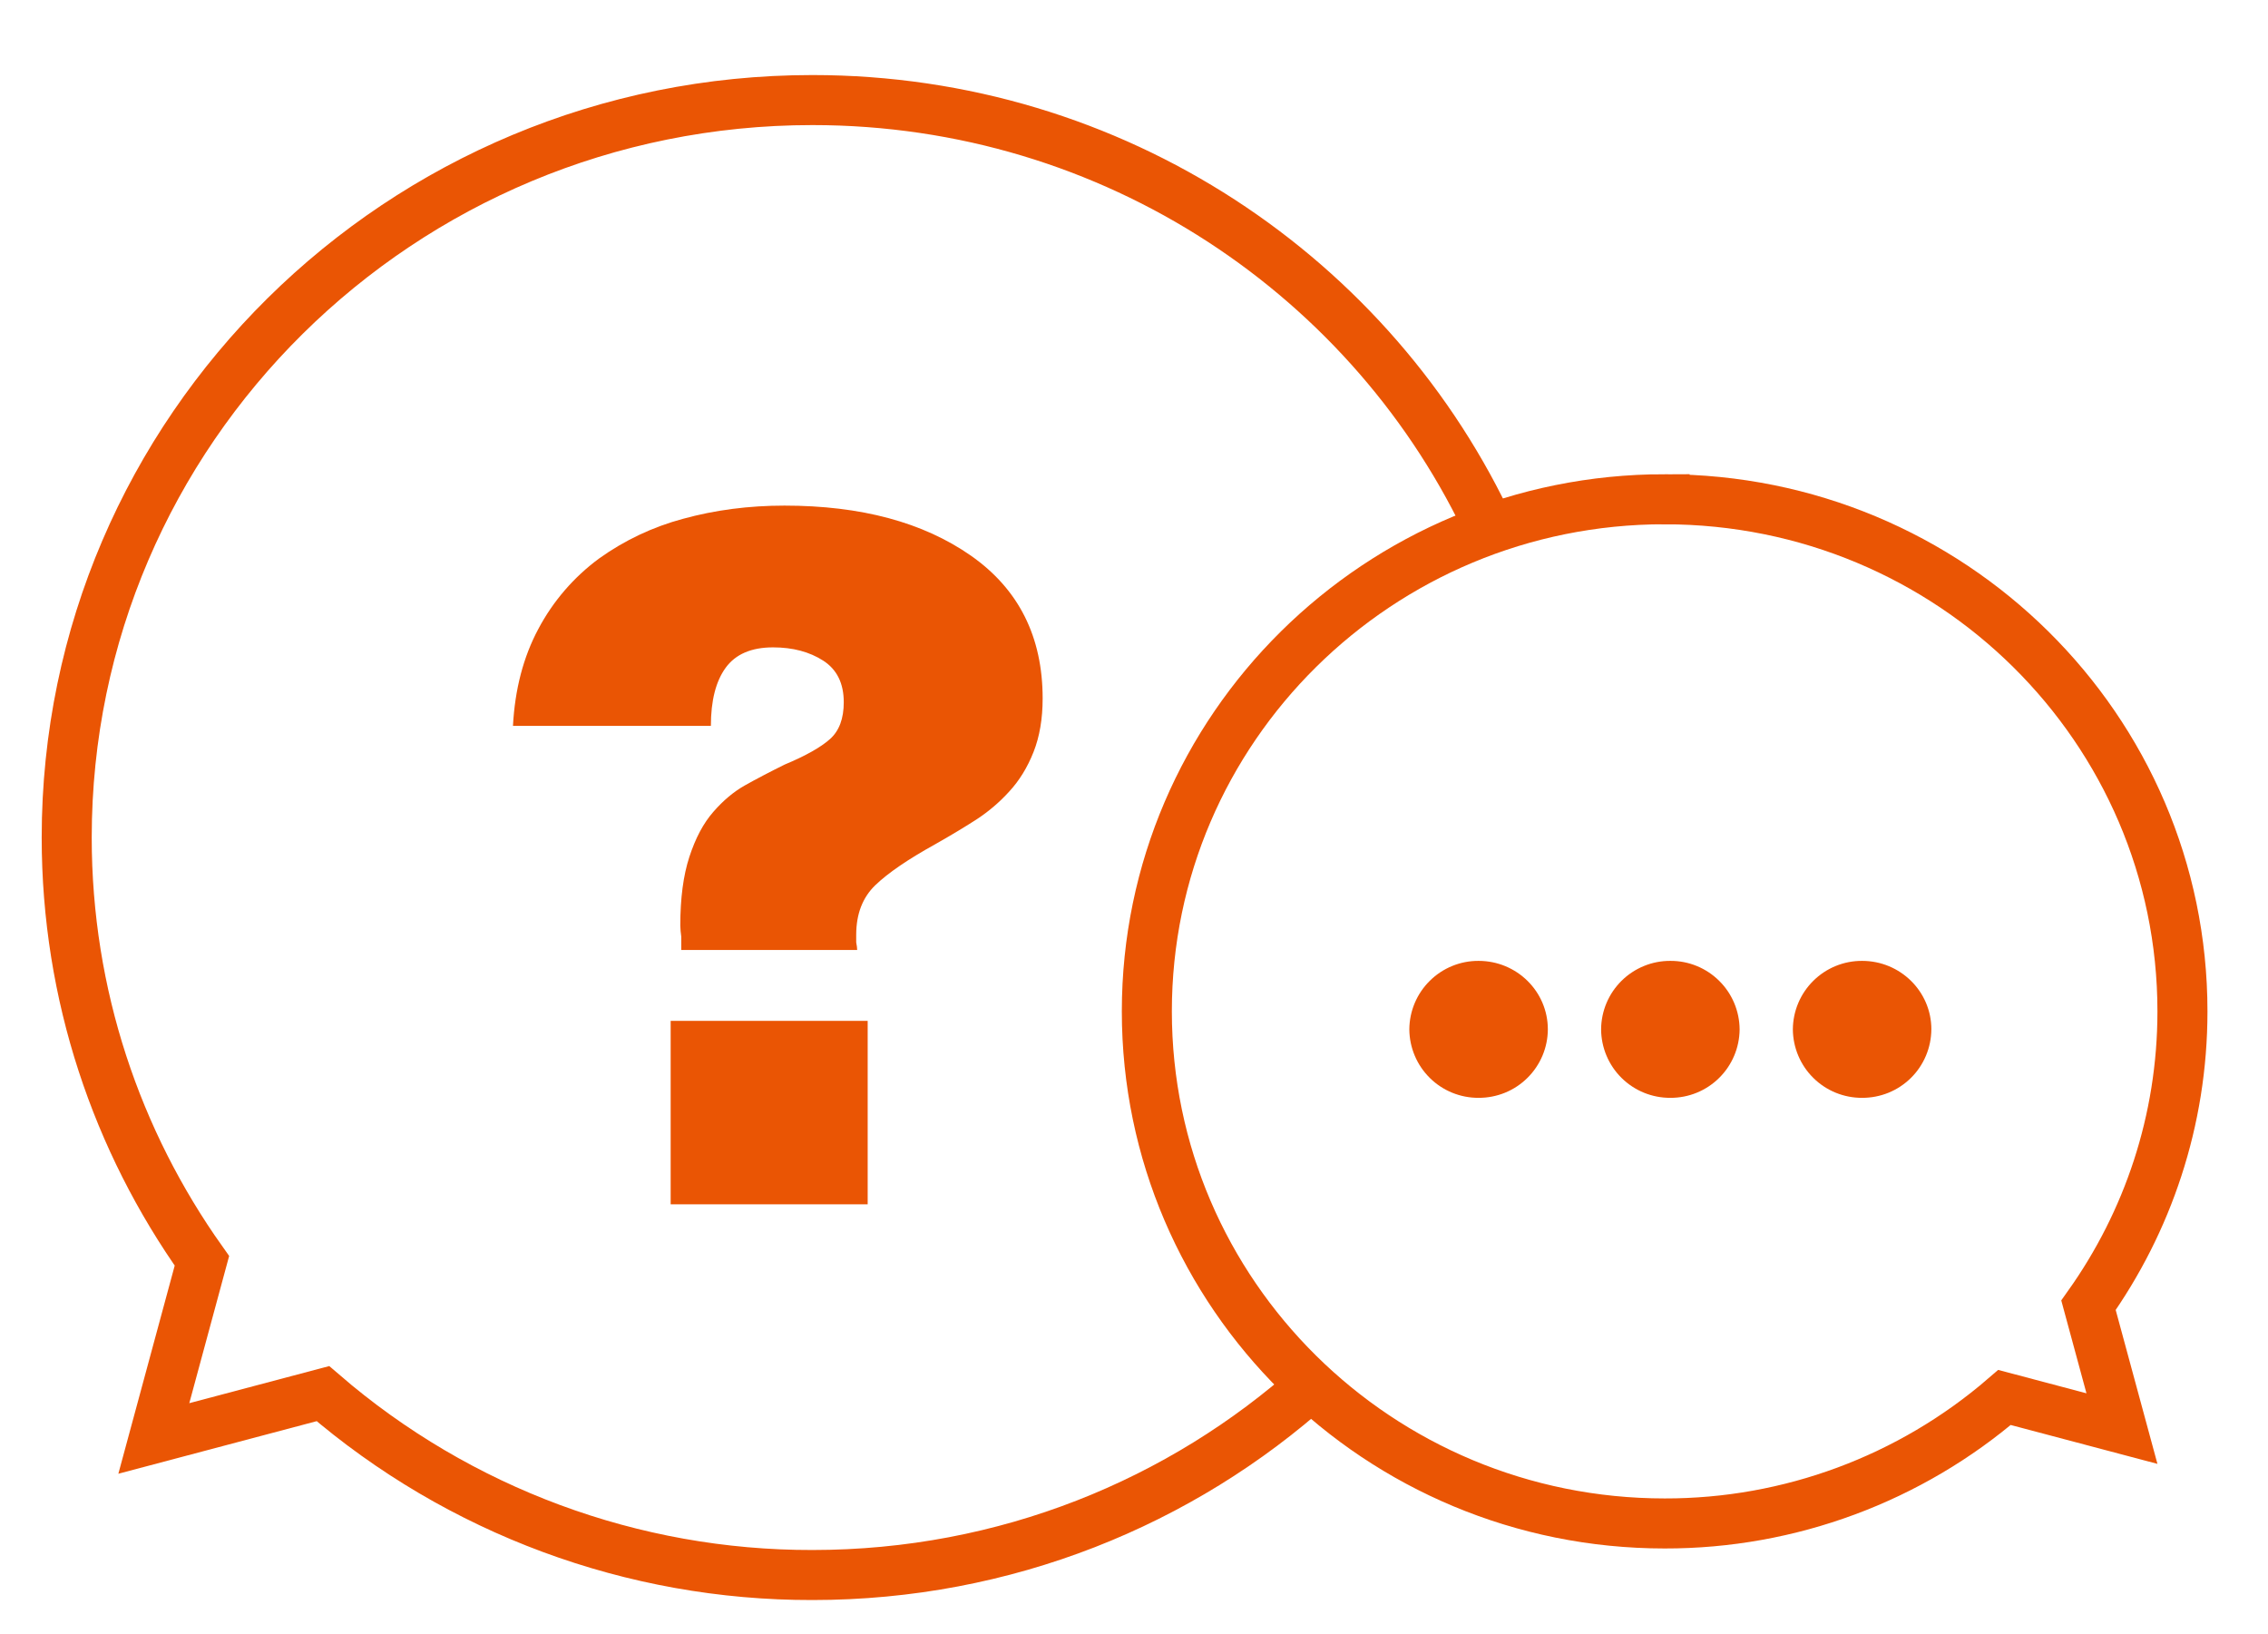
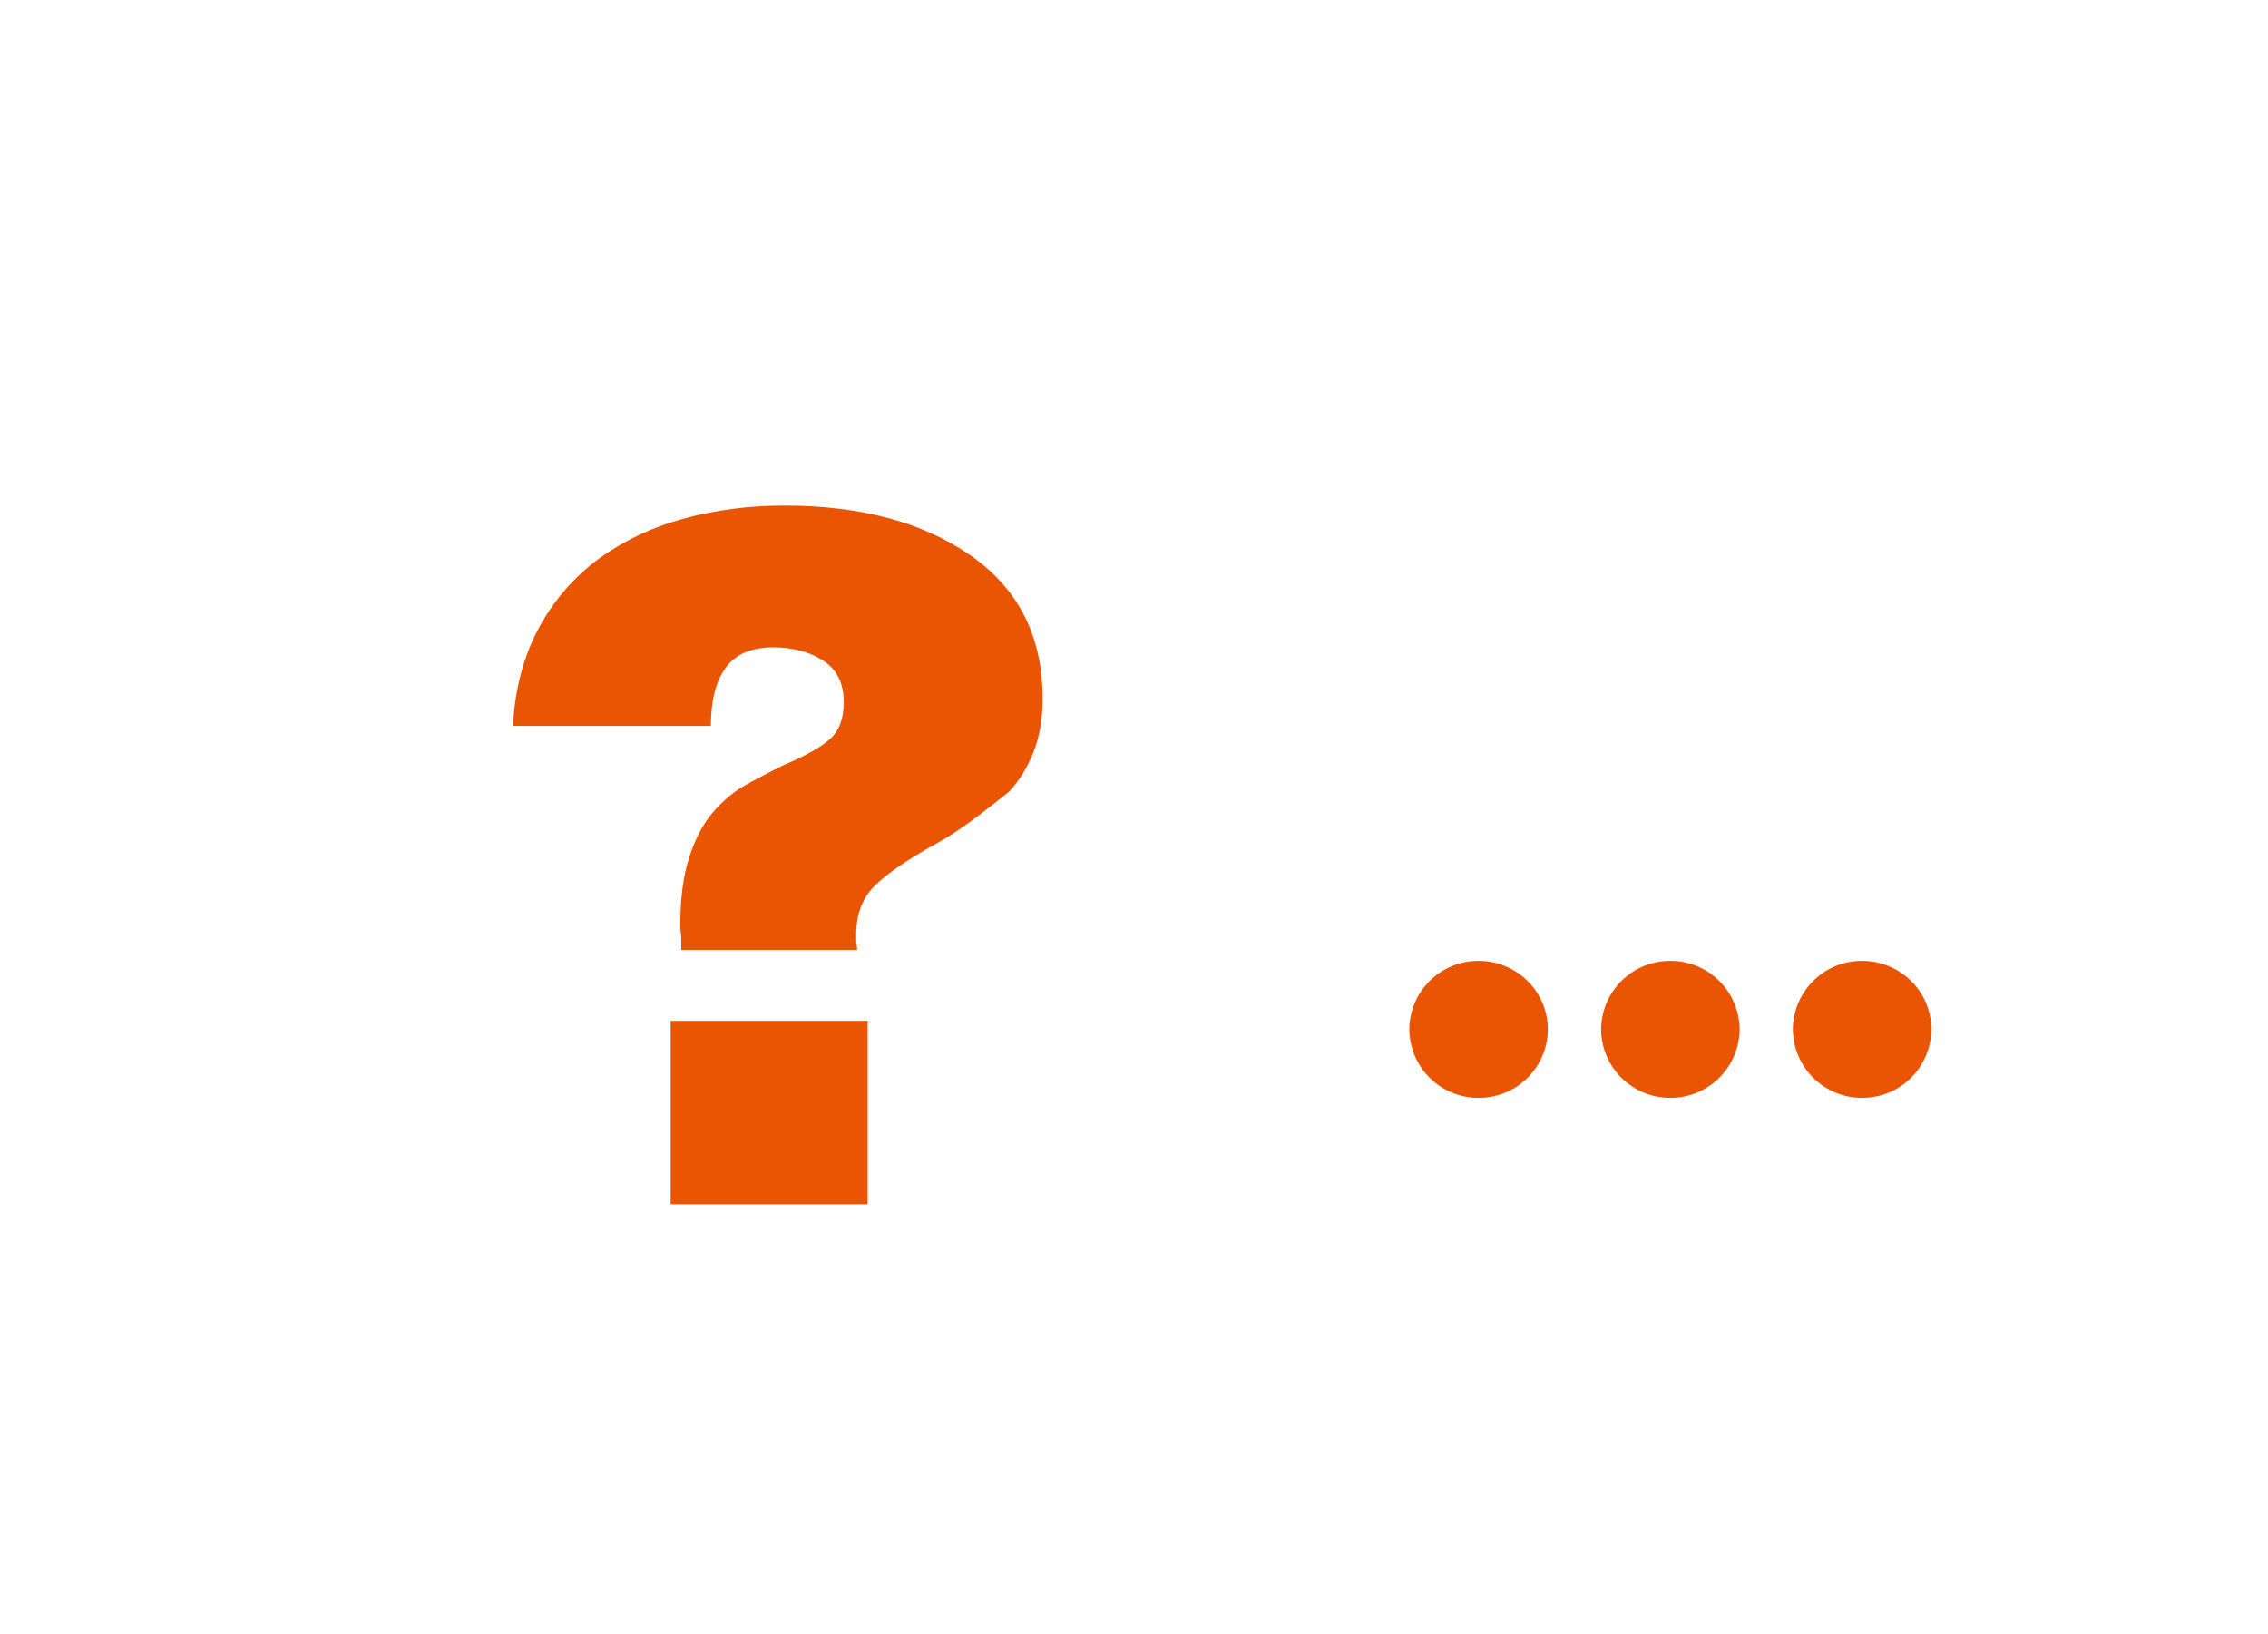
<svg xmlns="http://www.w3.org/2000/svg" width="68" height="49" viewBox="0 0 68 49" fill="none">
-   <path fill-rule="evenodd" clip-rule="evenodd" d="M49.91 14.968C58.483 14.968 65.435 21.841 65.435 30.32C65.435 33.6 64.391 36.636 62.618 39.131L63.621 42.829L60.1 41.896C57.268 44.339 53.65 45.68 49.91 45.673C41.336 45.673 34.385 38.798 34.385 30.32C34.385 21.842 41.336 14.967 49.91 14.967V14.968Z" stroke="#EA5504" stroke-width="1.5" />
-   <path d="M44.718 15.96C41.2 8.316 33.406 3 24.358 3C12.01 3 2 12.898 2 25.109C2 29.832 3.503 34.207 6.054 37.799L4.612 43.125L9.682 41.781C13.761 45.298 18.971 47.229 24.358 47.219C30.142 47.219 35.414 45.045 39.383 41.482" stroke="#EA5504" stroke-width="1.5" />
-   <path fill-rule="evenodd" clip-rule="evenodd" d="M20.11 36.105H26.015V30.606H20.108V36.105H20.11ZM20.426 28.48V28.083C20.409 27.97 20.4 27.857 20.397 27.743C20.397 26.931 20.487 26.245 20.669 25.688C20.851 25.131 21.088 24.681 21.386 24.341C21.681 24.001 21.997 23.736 22.332 23.547C22.666 23.359 23.063 23.151 23.521 22.924C24.153 22.66 24.606 22.405 24.883 22.159C25.16 21.914 25.298 21.545 25.298 21.053C25.298 20.486 25.093 20.071 24.682 19.806C24.271 19.542 23.77 19.408 23.177 19.408C22.527 19.408 22.054 19.613 21.758 20.018C21.462 20.425 21.314 21.006 21.314 21.762H15.38C15.438 20.666 15.691 19.697 16.14 18.857C16.58 18.026 17.202 17.304 17.96 16.745C18.722 16.199 19.576 15.795 20.482 15.553C21.438 15.29 22.451 15.158 23.521 15.158C25.815 15.158 27.677 15.658 29.111 16.659C30.543 17.662 31.261 19.089 31.261 20.94C31.261 21.545 31.171 22.079 30.989 22.542C30.806 23.005 30.563 23.402 30.257 23.732C29.973 24.045 29.651 24.321 29.297 24.554C28.964 24.771 28.547 25.022 28.049 25.305C27.229 25.759 26.626 26.17 26.244 26.538C25.862 26.906 25.671 27.403 25.671 28.027V28.253C25.69 28.348 25.7 28.423 25.7 28.48H20.426ZM46.408 30.86C46.407 31.131 46.352 31.399 46.247 31.649C46.141 31.899 45.988 32.126 45.795 32.316C45.602 32.507 45.374 32.658 45.123 32.76C44.872 32.862 44.603 32.914 44.332 32.913C43.784 32.916 43.258 32.701 42.869 32.316C42.479 31.931 42.259 31.407 42.255 30.86C42.259 30.312 42.479 29.789 42.869 29.404C43.258 29.019 43.784 28.804 44.332 28.807C45.479 28.807 46.408 29.726 46.408 30.86ZM52.158 30.86C52.154 31.407 51.934 31.931 51.544 32.316C51.155 32.701 50.629 32.916 50.081 32.913C49.534 32.916 49.008 32.701 48.618 32.316C48.229 31.931 48.008 31.407 48.005 30.86C48.008 30.312 48.229 29.789 48.618 29.404C49.008 29.019 49.534 28.804 50.081 28.807C50.629 28.804 51.155 29.019 51.544 29.404C51.934 29.789 52.154 30.312 52.158 30.86ZM57.906 30.86C57.905 31.131 57.85 31.399 57.745 31.649C57.64 31.899 57.487 32.126 57.294 32.316C57.101 32.507 56.873 32.658 56.622 32.76C56.371 32.862 56.102 32.914 55.831 32.913C55.283 32.916 54.757 32.701 54.368 32.316C53.978 31.931 53.758 31.407 53.754 30.86C53.758 30.312 53.978 29.789 54.368 29.404C54.757 29.019 55.283 28.804 55.831 28.807C56.978 28.807 57.907 29.726 57.907 30.86" fill="#EA5504" />
+   <path fill-rule="evenodd" clip-rule="evenodd" d="M20.11 36.105H26.015V30.606H20.108V36.105H20.11ZM20.426 28.48V28.083C20.409 27.97 20.4 27.857 20.397 27.743C20.397 26.931 20.487 26.245 20.669 25.688C20.851 25.131 21.088 24.681 21.386 24.341C21.681 24.001 21.997 23.736 22.332 23.547C22.666 23.359 23.063 23.151 23.521 22.924C24.153 22.66 24.606 22.405 24.883 22.159C25.16 21.914 25.298 21.545 25.298 21.053C25.298 20.486 25.093 20.071 24.682 19.806C24.271 19.542 23.77 19.408 23.177 19.408C22.527 19.408 22.054 19.613 21.758 20.018C21.462 20.425 21.314 21.006 21.314 21.762H15.38C15.438 20.666 15.691 19.697 16.14 18.857C16.58 18.026 17.202 17.304 17.96 16.745C18.722 16.199 19.576 15.795 20.482 15.553C21.438 15.29 22.451 15.158 23.521 15.158C25.815 15.158 27.677 15.658 29.111 16.659C30.543 17.662 31.261 19.089 31.261 20.94C31.261 21.545 31.171 22.079 30.989 22.542C30.806 23.005 30.563 23.402 30.257 23.732C28.964 24.771 28.547 25.022 28.049 25.305C27.229 25.759 26.626 26.17 26.244 26.538C25.862 26.906 25.671 27.403 25.671 28.027V28.253C25.69 28.348 25.7 28.423 25.7 28.48H20.426ZM46.408 30.86C46.407 31.131 46.352 31.399 46.247 31.649C46.141 31.899 45.988 32.126 45.795 32.316C45.602 32.507 45.374 32.658 45.123 32.76C44.872 32.862 44.603 32.914 44.332 32.913C43.784 32.916 43.258 32.701 42.869 32.316C42.479 31.931 42.259 31.407 42.255 30.86C42.259 30.312 42.479 29.789 42.869 29.404C43.258 29.019 43.784 28.804 44.332 28.807C45.479 28.807 46.408 29.726 46.408 30.86ZM52.158 30.86C52.154 31.407 51.934 31.931 51.544 32.316C51.155 32.701 50.629 32.916 50.081 32.913C49.534 32.916 49.008 32.701 48.618 32.316C48.229 31.931 48.008 31.407 48.005 30.86C48.008 30.312 48.229 29.789 48.618 29.404C49.008 29.019 49.534 28.804 50.081 28.807C50.629 28.804 51.155 29.019 51.544 29.404C51.934 29.789 52.154 30.312 52.158 30.86ZM57.906 30.86C57.905 31.131 57.85 31.399 57.745 31.649C57.64 31.899 57.487 32.126 57.294 32.316C57.101 32.507 56.873 32.658 56.622 32.76C56.371 32.862 56.102 32.914 55.831 32.913C55.283 32.916 54.757 32.701 54.368 32.316C53.978 31.931 53.758 31.407 53.754 30.86C53.758 30.312 53.978 29.789 54.368 29.404C54.757 29.019 55.283 28.804 55.831 28.807C56.978 28.807 57.907 29.726 57.907 30.86" fill="#EA5504" />
</svg>